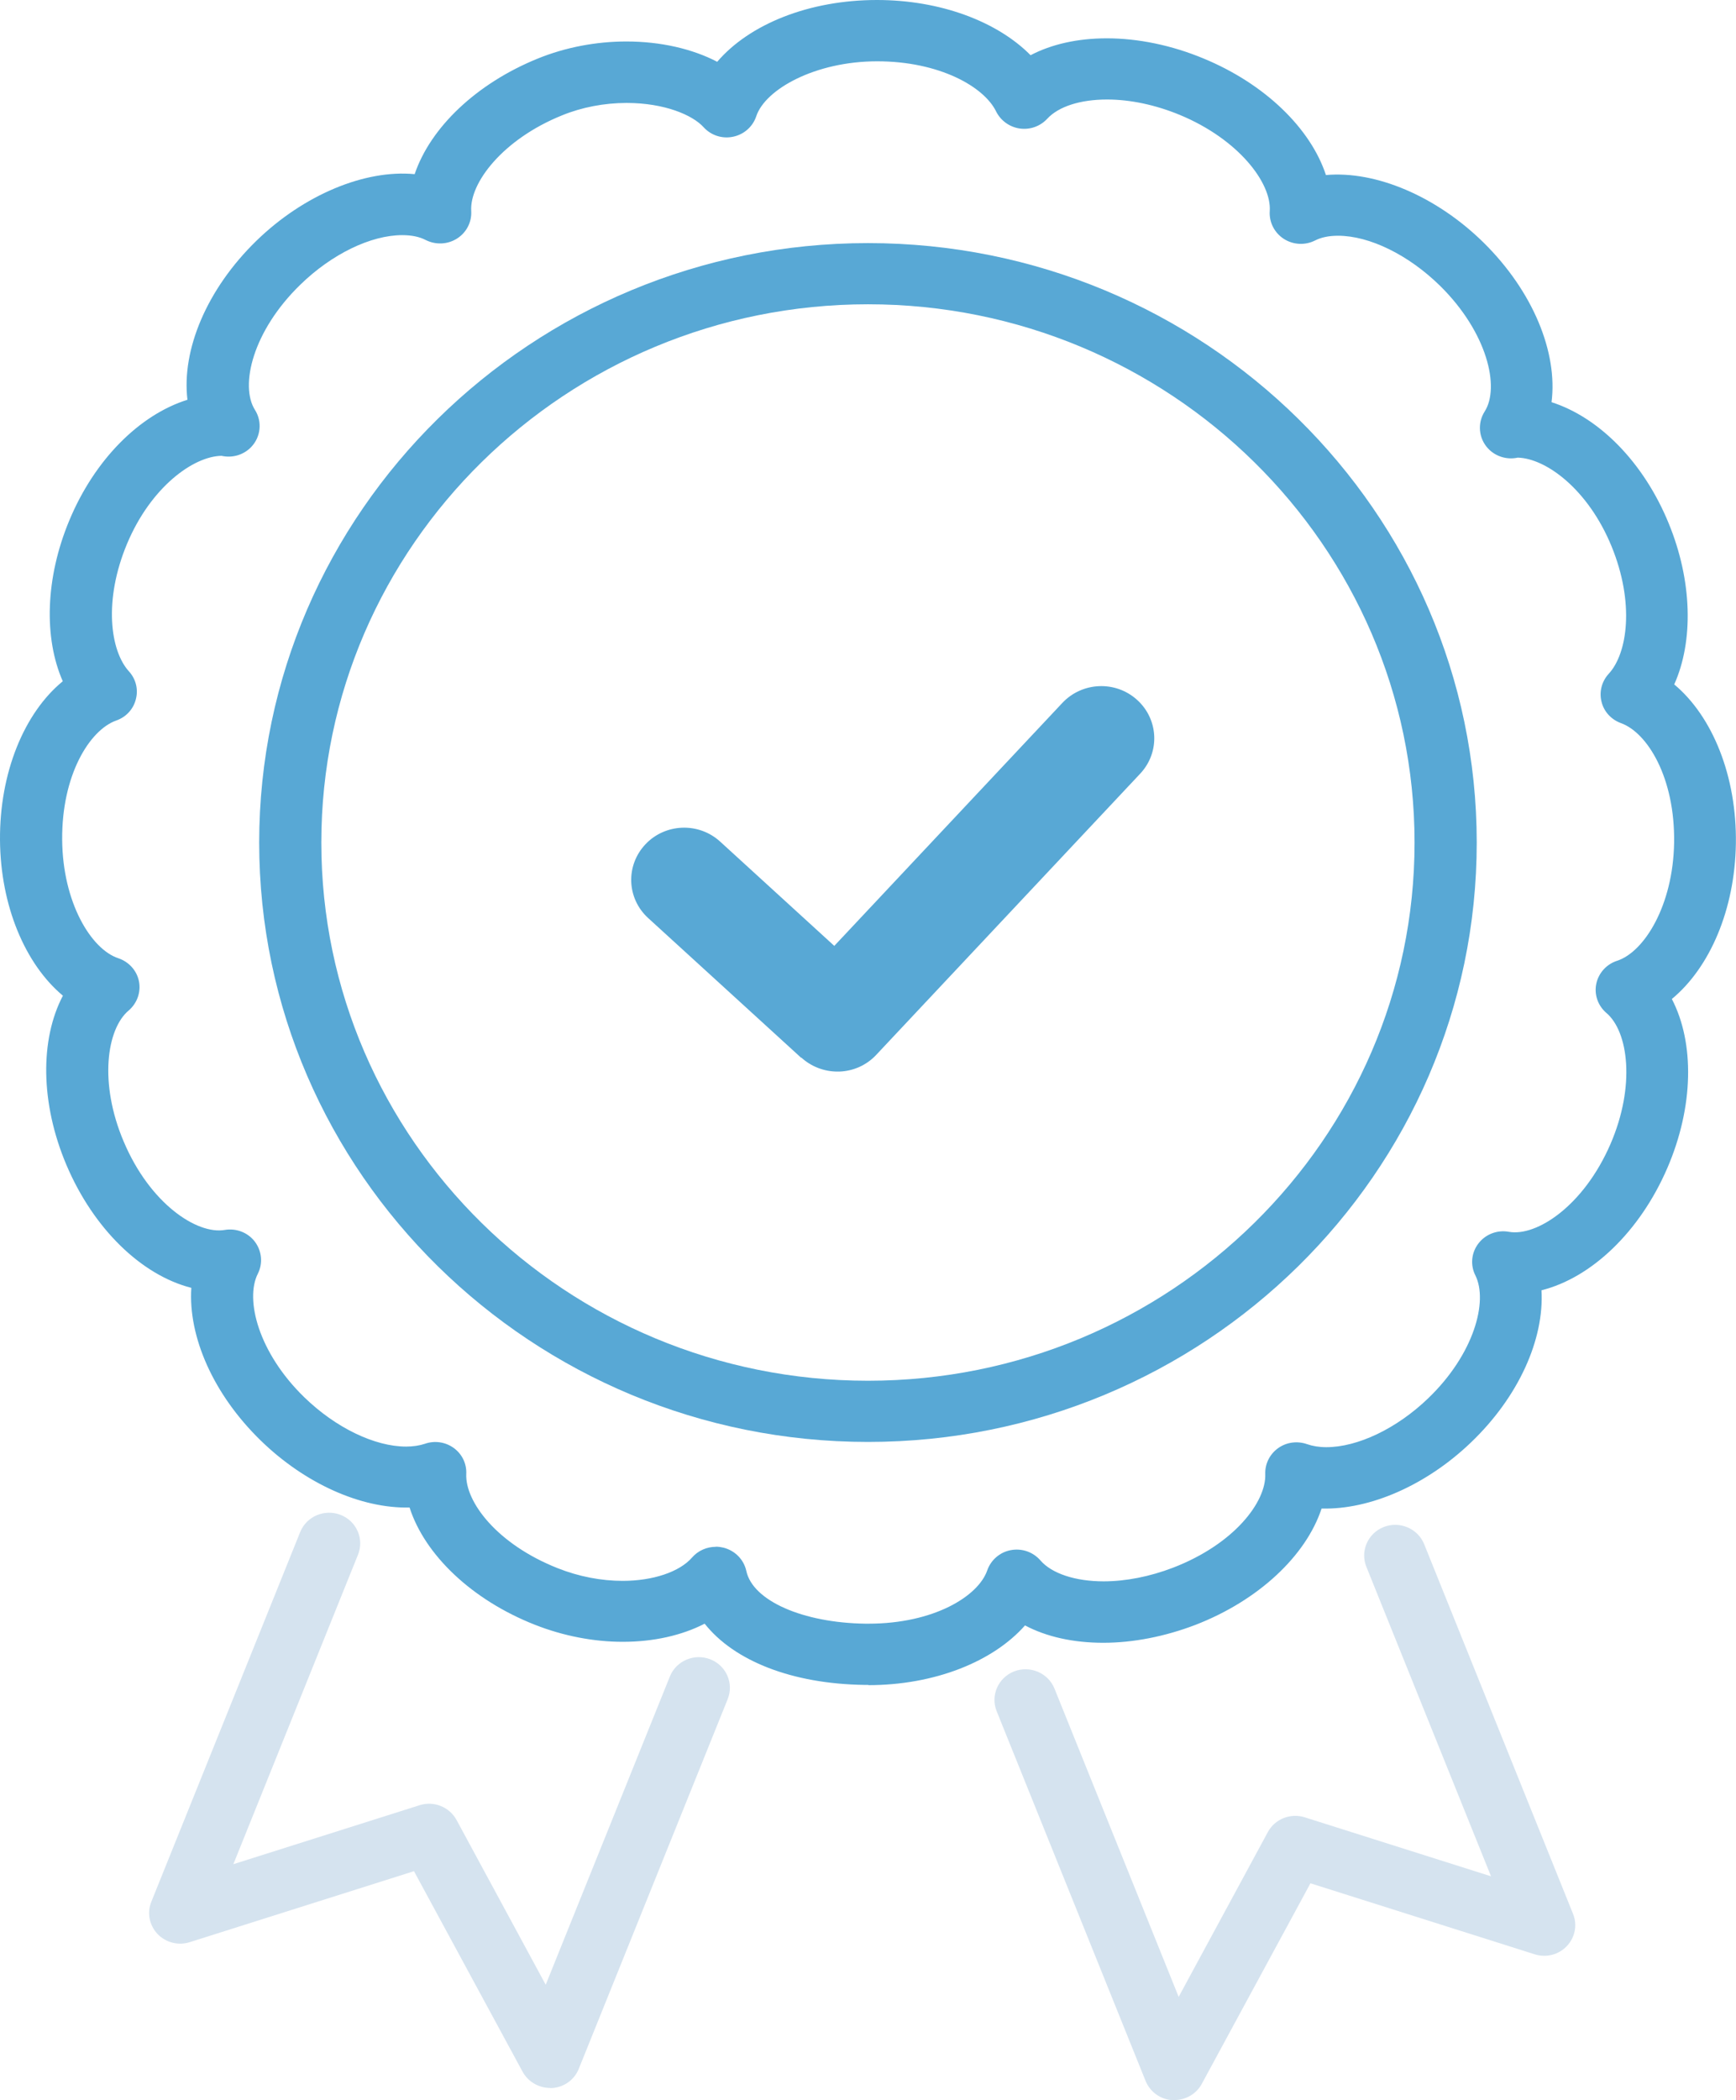
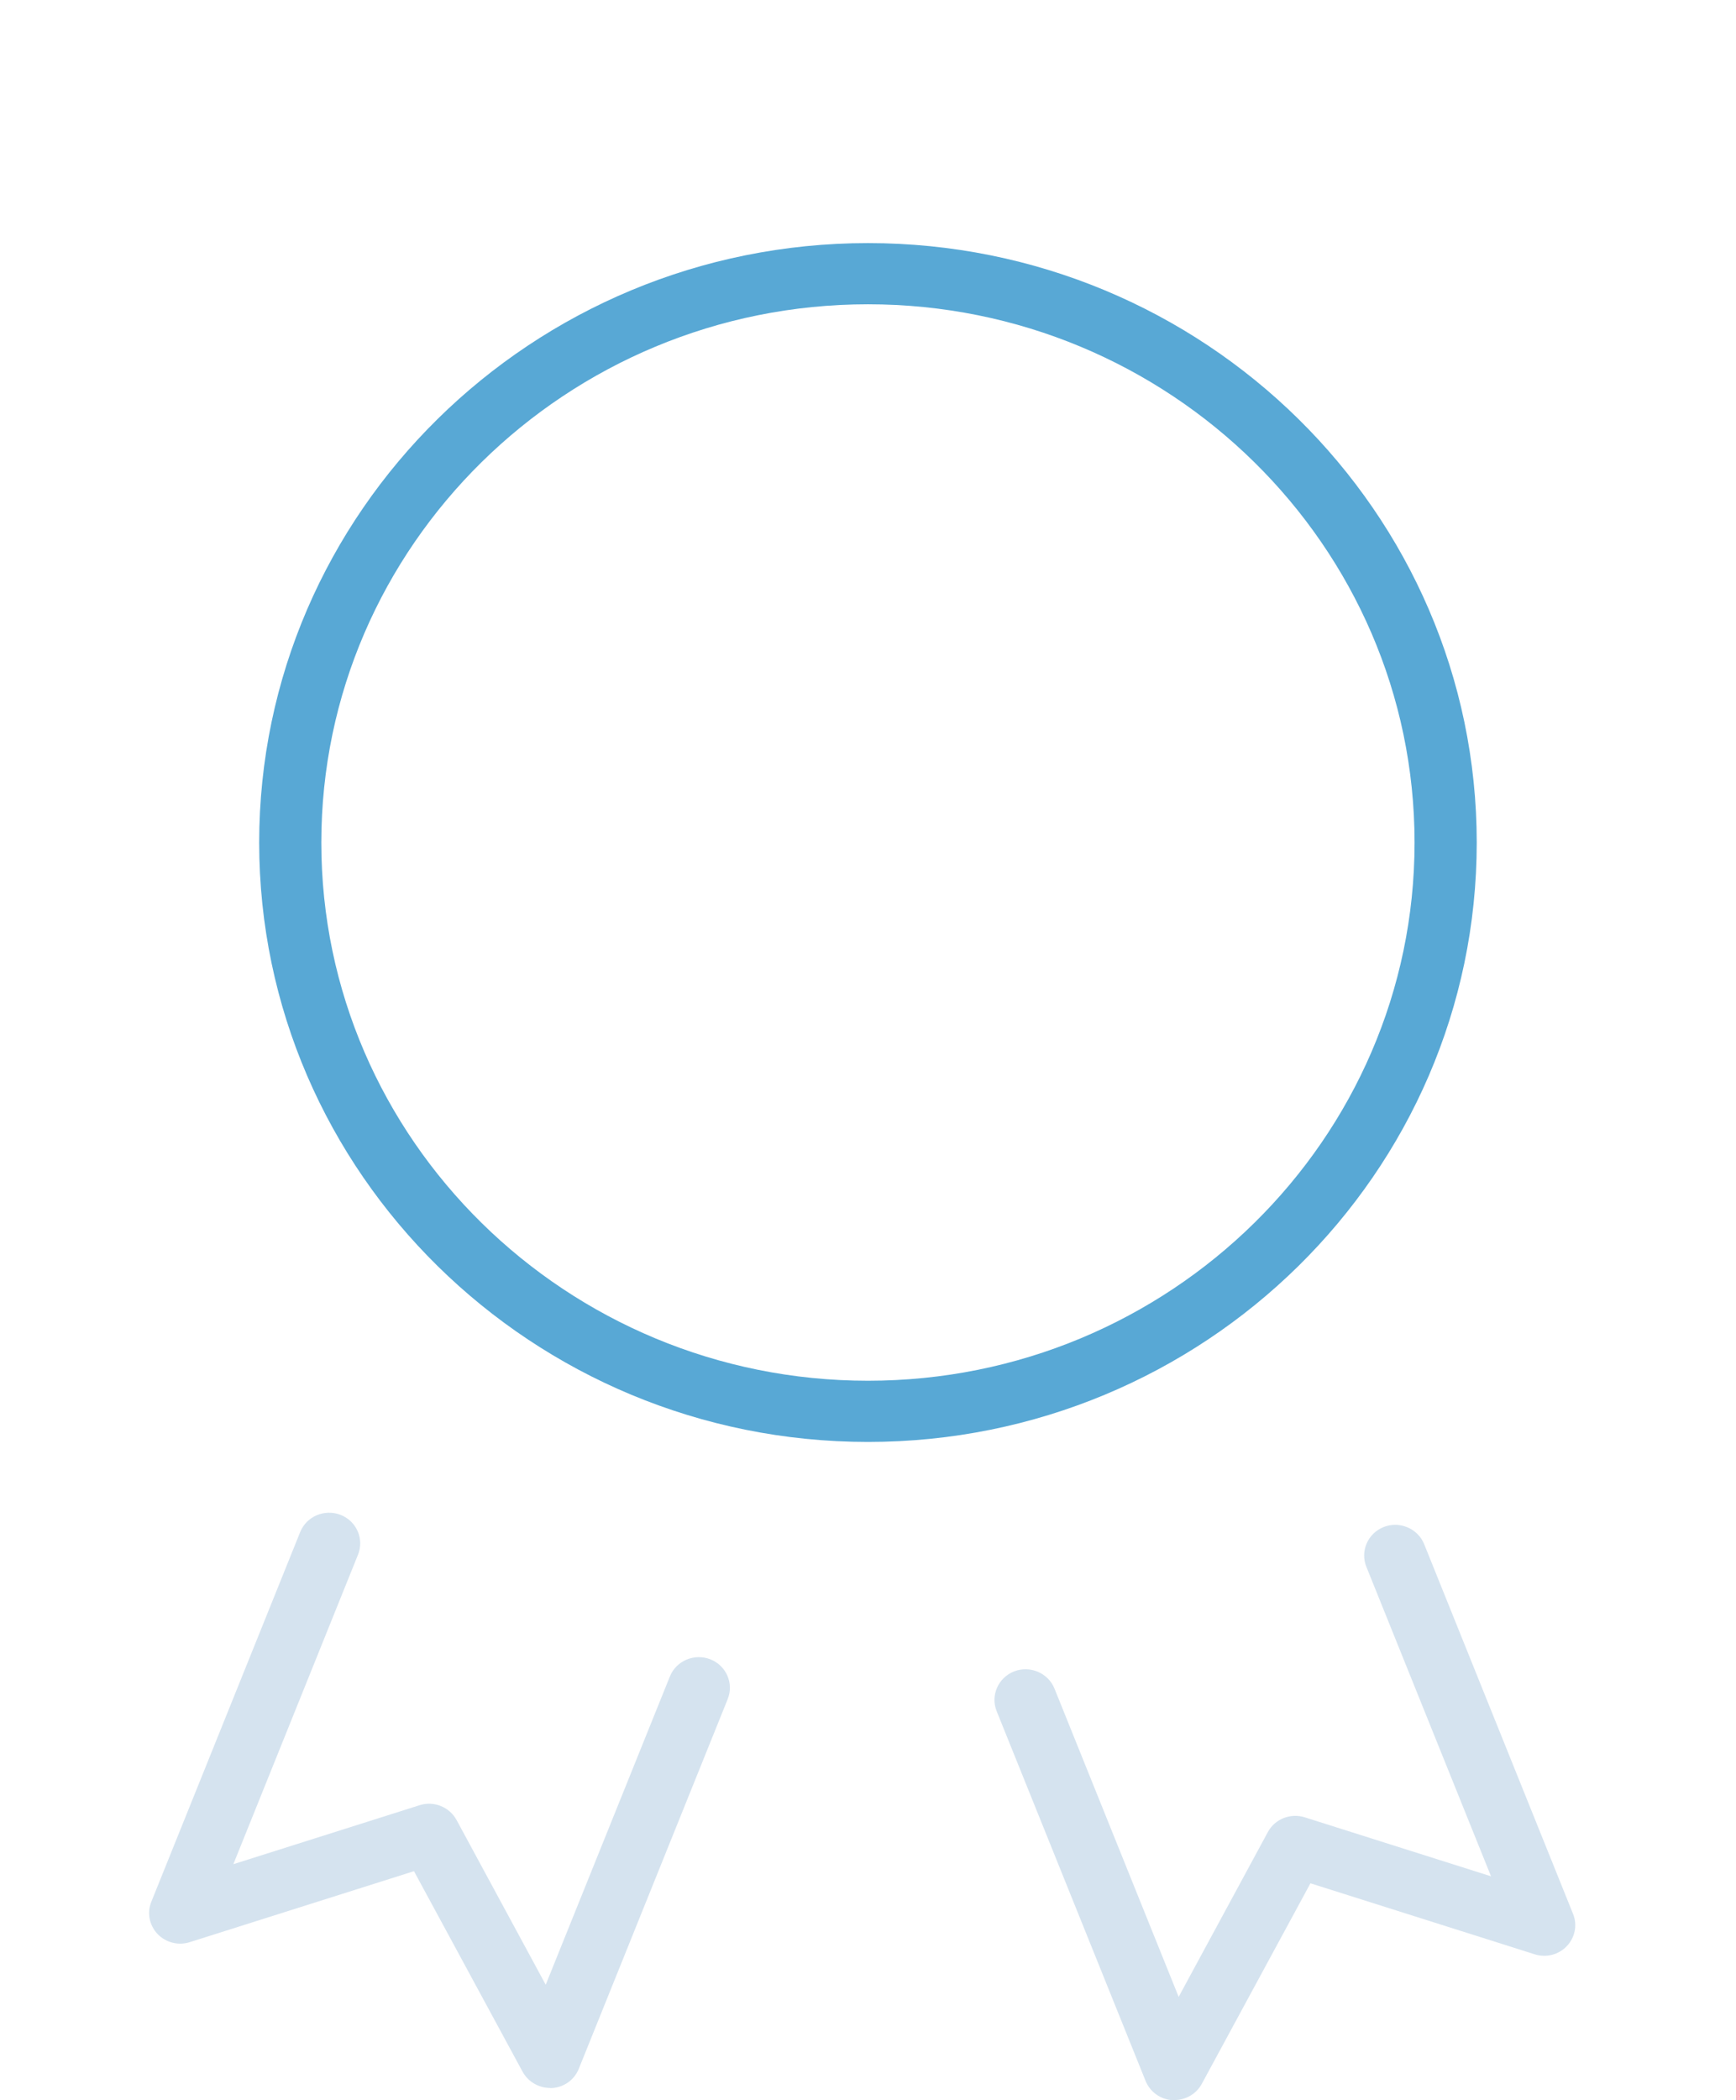
<svg xmlns="http://www.w3.org/2000/svg" width="43" height="52" viewBox="0 0 43 52" fill="none">
  <g clip-path="url(#clip0_2542_2930)">
-     <path d="M21.509 41.718H21.411C19.619 41.693 18.184 41.124 17.454 40.202C16.888 40.493 16.189 40.651 15.425 40.651C14.702 40.651 13.951 40.505 13.252 40.23C11.685 39.614 10.521 38.496 10.145 37.326C8.941 37.354 7.553 36.732 6.46 35.669C5.284 34.526 4.659 33.096 4.739 31.887C3.504 31.572 2.316 30.426 1.644 28.841C0.998 27.314 0.989 25.735 1.558 24.653C0.622 23.871 0.012 22.426 0 20.798C-0.012 19.137 0.597 17.652 1.555 16.868C1.081 15.792 1.124 14.304 1.718 12.883C2.346 11.376 3.458 10.27 4.643 9.898C4.495 8.664 5.12 7.158 6.355 5.958C7.522 4.825 9.034 4.194 10.271 4.312C10.659 3.164 11.792 2.07 13.323 1.449C14.003 1.173 14.761 1.027 15.515 1.027C16.361 1.027 17.15 1.209 17.765 1.53C18.563 0.597 20.044 0 21.722 0C23.283 0 24.696 0.527 25.527 1.367C26.048 1.094 26.694 0.949 27.415 0.949C28.194 0.949 29.025 1.121 29.813 1.449C31.337 2.079 32.464 3.182 32.843 4.334C34.084 4.224 35.586 4.864 36.747 6.006C37.972 7.213 38.588 8.725 38.431 9.958C39.613 10.337 40.716 11.449 41.334 12.961C41.919 14.386 41.95 15.877 41.47 16.946C42.421 17.74 43.022 19.225 42.997 20.889C42.972 22.517 42.354 23.956 41.411 24.735C41.975 25.82 41.956 27.399 41.298 28.923C40.617 30.499 39.419 31.638 38.182 31.947C38.252 33.16 37.618 34.584 36.433 35.717C35.331 36.772 33.933 37.384 32.735 37.351C32.35 38.517 31.177 39.627 29.607 40.233C28.856 40.52 28.067 40.675 27.329 40.675C26.584 40.675 25.922 40.527 25.389 40.245C24.595 41.145 23.144 41.724 21.509 41.724V41.718ZM17.732 38.296C17.796 38.296 17.858 38.305 17.922 38.32C18.206 38.393 18.424 38.614 18.486 38.896C18.643 39.633 19.884 40.181 21.436 40.202H21.512C23.129 40.202 24.231 39.523 24.453 38.884C24.542 38.627 24.764 38.432 25.038 38.381C25.312 38.33 25.589 38.426 25.771 38.636C26.051 38.96 26.636 39.154 27.335 39.154C27.886 39.154 28.48 39.036 29.053 38.817C30.571 38.233 31.365 37.187 31.34 36.496C31.331 36.245 31.451 36.005 31.657 35.857C31.864 35.708 32.132 35.672 32.375 35.757C32.513 35.805 32.673 35.832 32.852 35.832C33.628 35.832 34.595 35.372 35.371 34.626C36.513 33.532 36.864 32.217 36.544 31.578C36.414 31.32 36.445 31.014 36.621 30.787C36.796 30.559 37.086 30.447 37.372 30.499C38.062 30.623 39.228 29.856 39.891 28.326C40.516 26.88 40.331 25.538 39.789 25.08C39.58 24.901 39.484 24.626 39.539 24.359C39.595 24.092 39.792 23.874 40.054 23.789C40.728 23.571 41.442 22.419 41.467 20.865C41.492 19.259 40.808 18.14 40.149 17.904C39.909 17.816 39.727 17.619 39.669 17.374C39.607 17.128 39.675 16.871 39.847 16.683C40.315 16.177 40.491 14.928 39.918 13.528C39.339 12.116 38.296 11.349 37.594 11.331C37.332 11.389 37.049 11.307 36.861 11.107C36.624 10.855 36.59 10.479 36.775 10.188C37.156 9.591 36.842 8.231 35.669 7.076C34.89 6.312 33.924 5.837 33.142 5.837C32.917 5.837 32.726 5.876 32.572 5.955C32.326 6.079 32.03 6.064 31.796 5.912C31.565 5.761 31.433 5.5 31.451 5.228C31.5 4.531 30.678 3.449 29.225 2.846C28.622 2.597 28 2.464 27.421 2.464C26.759 2.464 26.22 2.637 25.94 2.94C25.767 3.127 25.515 3.218 25.259 3.182C25.007 3.146 24.788 2.988 24.674 2.761C24.373 2.143 23.261 1.518 21.728 1.518C20.195 1.518 18.954 2.209 18.732 2.879C18.646 3.137 18.427 3.33 18.16 3.385C17.889 3.443 17.611 3.352 17.427 3.149C17.156 2.849 16.46 2.549 15.521 2.549C14.967 2.549 14.412 2.655 13.917 2.858C12.457 3.449 11.629 4.528 11.672 5.225C11.688 5.497 11.555 5.758 11.321 5.906C11.087 6.055 10.792 6.067 10.545 5.943C10.388 5.861 10.191 5.822 9.964 5.822C9.185 5.822 8.218 6.291 7.442 7.046C6.26 8.191 5.936 9.549 6.315 10.149C6.5 10.44 6.46 10.819 6.223 11.067C6.032 11.267 5.752 11.346 5.487 11.286C4.788 11.298 3.735 12.061 3.147 13.464C2.562 14.861 2.728 16.11 3.193 16.622C3.365 16.81 3.43 17.068 3.365 17.313C3.304 17.559 3.122 17.756 2.879 17.84C2.22 18.074 1.527 19.189 1.54 20.792C1.552 22.347 2.257 23.504 2.931 23.726C3.193 23.814 3.39 24.032 3.442 24.298C3.495 24.565 3.396 24.841 3.187 25.02C2.642 25.477 2.448 26.817 3.064 28.265C3.713 29.802 4.88 30.572 5.567 30.453C5.853 30.405 6.143 30.517 6.315 30.747C6.487 30.978 6.515 31.284 6.386 31.538C6.063 32.178 6.404 33.496 7.537 34.596C8.313 35.35 9.28 35.817 10.059 35.817C10.231 35.817 10.388 35.793 10.524 35.748C10.764 35.663 11.032 35.702 11.238 35.851C11.444 35.999 11.562 36.242 11.549 36.493C11.518 37.181 12.307 38.233 13.818 38.83C14.339 39.036 14.893 39.142 15.422 39.142C16.174 39.142 16.833 38.92 17.143 38.563C17.291 38.393 17.507 38.299 17.729 38.299L17.732 38.296Z" fill="#58A8D5" />
    <path d="M21.5 35.702C13.187 35.702 6.42 29.044 6.42 20.862C6.42 12.68 13.184 6.019 21.5 6.019C29.817 6.019 36.578 12.677 36.578 20.862C36.578 29.047 29.813 35.702 21.5 35.702ZM21.5 7.534C14.034 7.534 7.959 13.513 7.959 20.862C7.959 28.211 14.034 34.187 21.5 34.187C28.967 34.187 35.038 28.208 35.038 20.862C35.038 13.516 28.964 7.534 21.5 7.534Z" fill="#58A8D5" />
    <path d="M13.625 51.697C13.342 51.697 13.08 51.542 12.945 51.297L10.254 46.33L4.699 48.088C4.416 48.179 4.105 48.097 3.902 47.885C3.699 47.669 3.637 47.36 3.748 47.088L7.436 37.932C7.593 37.545 8.04 37.354 8.437 37.508C8.831 37.663 9.025 38.102 8.868 38.493L5.78 46.157L10.392 44.697C10.746 44.584 11.131 44.739 11.307 45.06L13.517 49.142L16.593 41.508C16.75 41.121 17.197 40.93 17.594 41.084C17.988 41.239 18.182 41.678 18.025 42.069L14.336 51.224C14.225 51.5 13.964 51.685 13.665 51.7C13.65 51.7 13.637 51.7 13.622 51.7L13.625 51.697Z" fill="#D5E3EF" />
    <path d="M29.09 52C29.09 52 29.062 52 29.047 52C28.748 51.985 28.487 51.797 28.376 51.524L24.687 42.369C24.53 41.981 24.724 41.539 25.118 41.384C25.512 41.23 25.962 41.421 26.119 41.809L29.195 49.442L31.405 45.36C31.581 45.036 31.966 44.885 32.32 44.997L36.932 46.457L33.844 38.793C33.687 38.405 33.881 37.963 34.275 37.808C34.669 37.654 35.119 37.845 35.276 38.233L38.964 47.388C39.075 47.66 39.014 47.969 38.81 48.185C38.607 48.4 38.296 48.479 38.013 48.388L32.459 46.63L29.767 51.597C29.632 51.846 29.37 51.997 29.087 51.997L29.09 52Z" fill="#D5E3EF" />
-     <path d="M19.849 26.186C20.092 26.408 20.412 26.532 20.742 26.532C20.757 26.532 20.776 26.532 20.791 26.532C21.139 26.52 21.468 26.371 21.702 26.12L28.242 19.156C28.735 18.631 28.701 17.816 28.168 17.331C27.635 16.846 26.807 16.88 26.314 17.404L20.665 23.42L17.838 20.838C17.306 20.353 16.477 20.383 15.985 20.907C15.492 21.432 15.523 22.247 16.056 22.732L19.846 26.192L19.849 26.186Z" fill="#58A8D5" />
  </g>
  <defs>
    <clipPath id="clip0_2542_2930">
      <rect width="43" height="52" fill="white" />
    </clipPath>
  </defs>
</svg>